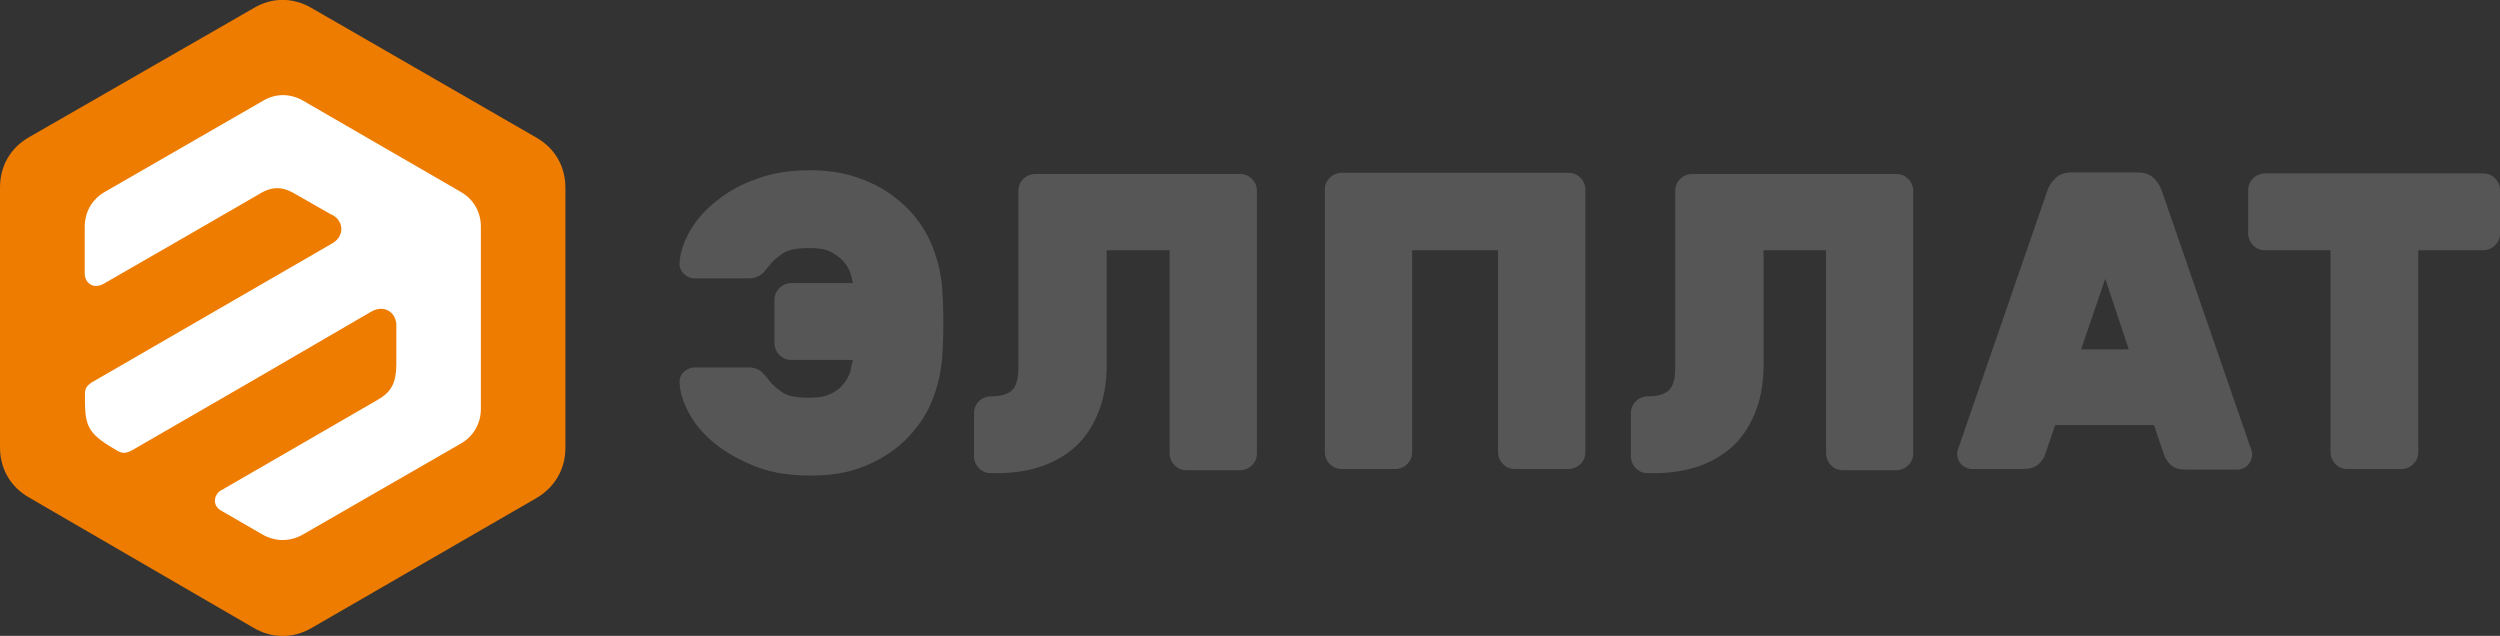
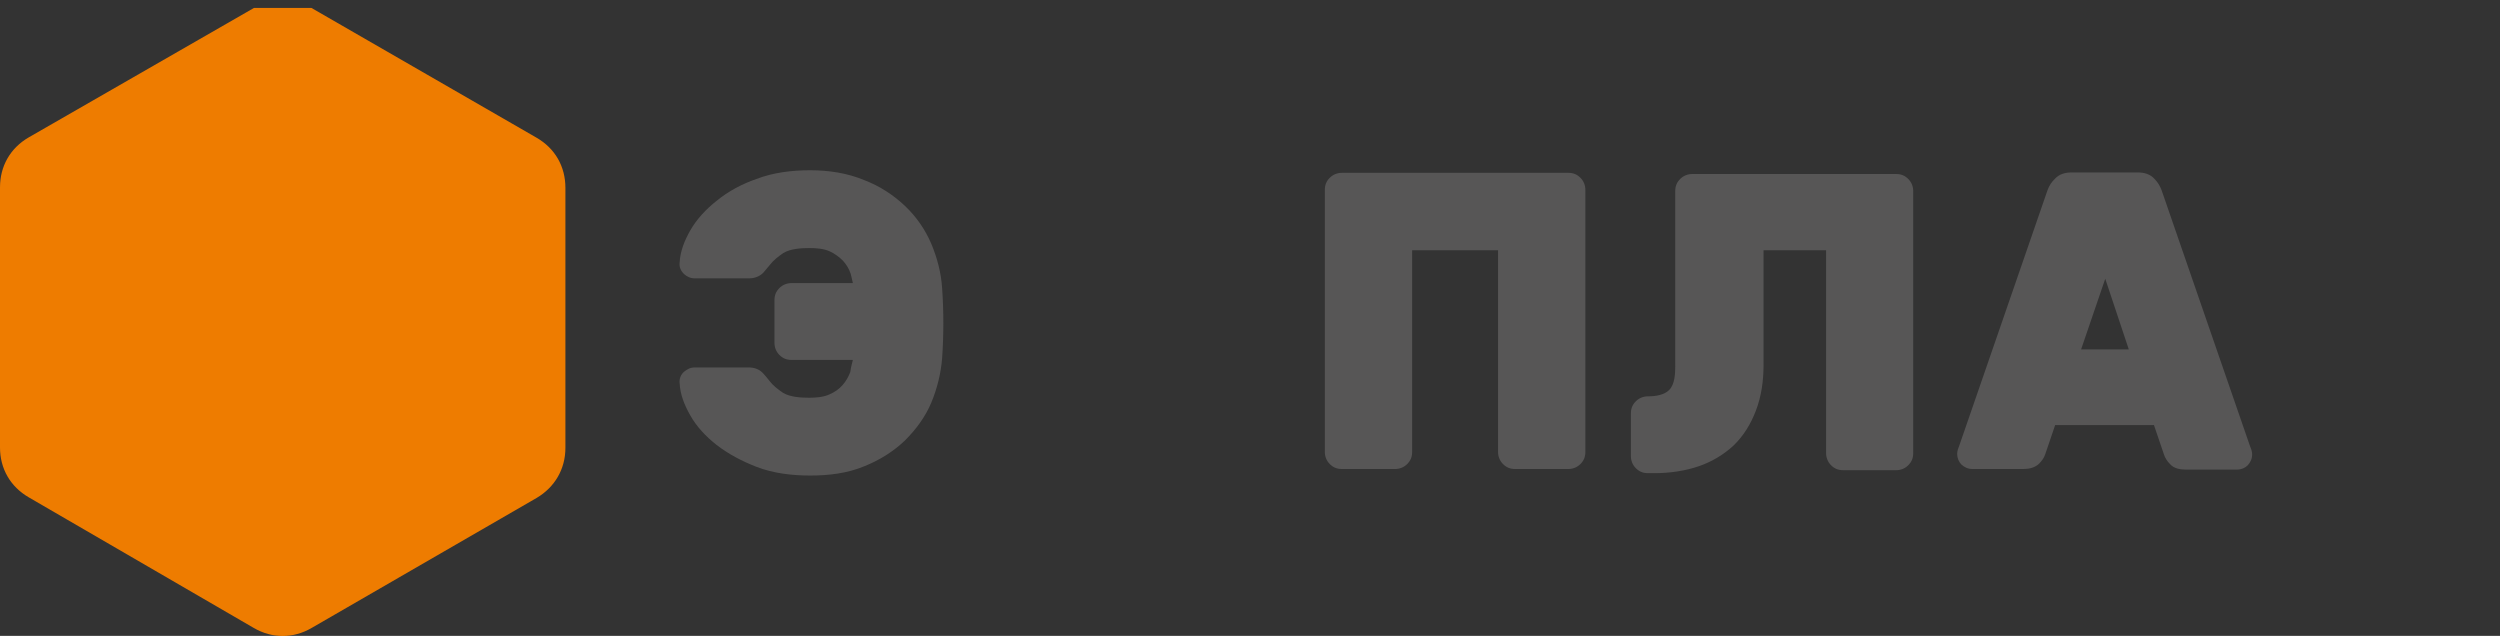
<svg xmlns="http://www.w3.org/2000/svg" version="1.1" id="Layer_1" x="0px" y="0px" viewBox="0 119.5 1262.8 321.2" enable-background="new 0 119.5 1262.8 321.2" xml:space="preserve">
  <rect x="0" y="119.5" width="1262.8" height="321.2" fill="#333333" stroke="none" />
-   <path fill="#EE7C00" d="M157.3,123.5l113.8,65.6c9.3,5.4,14.5,14.5,14.5,25.3v131.3c0,10.8-5.4,19.9-14.5,25.3l-113.7,65.7  c-9.3,5.4-19.9,5.4-29.2,0L14.5,370.7C5.2,365.3,0,356.2,0,345.5V214.2c0-10.8,5.2-19.9,14.5-25.3l113.8-65.4  C137.4,118.1,148,118.1,157.3,123.5" />
-   <path fill="#FFFFFF" d="M153,170.3l79.7,46.1c6.5,3.7,10.2,10.2,10.2,17.6V326c0,7.4-3.7,13.9-10.2,17.6L153,389.5  c-6.5,3.7-13.9,3.7-20.4,0L112,377.6c-5.4-2.8-3.7-8.9,0-10.6c26.2-15.2,52.6-30.3,78.7-45.5c6.9-3.9,9.3-8.4,9.5-17.5v-20.8  c-0.4-5.9-6.1-10.2-13-6.1c-39.7,23.2-79.5,46.2-119.2,69.1c-5.2,3.2-6.7,2.2-10.4,0c-14.3-8.4-14.7-12.4-14.7-27.5  c0-3.3,1.1-4.3,3.2-5.9c40.3-23.4,80.8-46.6,121.1-70c8.2-4.3,5.6-13,0-15l-17.5-10c-5.8-3.5-11.3-5-18.9-0.2  c-26,15-52,30.1-78.2,45.1c-5.4,3.2-9.8-0.2-9.8-5.2V234c0-7.4,3.7-13.9,10.2-17.6l79.7-45.9C139.1,166.6,146.5,166.6,153,170.3" />
+   <path fill="#EE7C00" d="M157.3,123.5l113.8,65.6c9.3,5.4,14.5,14.5,14.5,25.3v131.3c0,10.8-5.4,19.9-14.5,25.3l-113.7,65.7  c-9.3,5.4-19.9,5.4-29.2,0L14.5,370.7C5.2,365.3,0,356.2,0,345.5V214.2c0-10.8,5.2-19.9,14.5-25.3l113.8-65.4  " />
  <path fill="#575656" d="M1093,348.9l-5-14.7h-49.9l-5,14.7c-0.6,1.9-1.7,3.3-3,4.7c-2.2,2.2-5.3,2.8-8,2.8h-25.8  c-2.2,0-3.9-0.8-5.5-2.2c-1.4-1.4-2.2-3.3-2.2-5.5c0-1.4,0.6-3,1.1-4.2l44.6-129.1c0.8-2.2,2.2-4.2,3.6-5.5c2.2-2.5,5.3-3.3,8.6-3.3  h33.2c3.3,0,6.4,0.8,8.6,3.3c1.7,1.7,2.8,3.6,3.6,5.8l44.6,129.1c0.6,1.4,1.1,2.8,1.1,4.2c0,2.2-0.8,3.9-2.2,5.5  c-1.4,1.4-3.3,2.2-5.5,2.2h-25.8c-3,0-6.1-0.6-8-2.8C1094.7,352.5,1093.6,350.8,1093,348.9 M1051.2,296h24.1l-11.9-35.7L1051.2,296z  " />
-   <path fill="#575656" d="M1221.5,245.9v101.9c0,2.5-0.8,4.4-2.5,6.1c-1.7,1.7-3.9,2.5-6.1,2.5h-27.1c-2.5,0-4.4-0.8-6.1-2.5  c-1.7-1.7-2.5-3.9-2.5-6.1V245.9h-33c-2.5,0-4.4-0.8-6.1-2.5c-1.7-1.7-2.5-3.9-2.5-6.1v-21.6c0-2.5,0.8-4.4,2.5-6.1  c1.7-1.7,3.9-2.5,6.1-2.5h110c2.5,0,4.4,0.8,6.1,2.5c1.7,1.7,2.5,3.9,2.5,6.1v21.6c0,2.5-0.8,4.4-2.5,6.1c-1.7,1.7-3.9,2.5-6.1,2.5  H1221.5z" />
  <path fill="#575656" d="M890.8,245.9V304c0,7.8-1.1,15.8-3.9,23c-2.5,6.6-6.1,12.5-11.1,17.4c-5,4.7-11.1,8.3-17.4,10.5  c-7.2,2.5-15,3.6-22.7,3.6h-3.3c-2.5,0-4.4-0.8-6.1-2.5s-2.5-3.9-2.5-6.1v-21.6c0-2.5,0.8-4.4,2.5-6.1s3.9-2.5,6.1-2.5  c3.6,0,8.3-0.6,10.8-3.3c2.8-2.8,3-8.3,3-11.9V216c0-2.5,0.8-4.4,2.5-6.1c1.7-1.7,3.9-2.5,6.1-2.5h103c2.5,0,4.4,0.8,6.1,2.5  c1.7,1.7,2.5,3.9,2.5,6.1v132.4c0,2.5-0.8,4.4-2.5,6.1c-1.7,1.7-3.9,2.5-6.1,2.5H931c-2.5,0-4.4-0.8-6.1-2.5  c-1.7-1.7-2.5-3.9-2.5-6.1V245.9H890.8z" />
  <path fill="#575656" d="M756.2,245.9h-42.9v101.9c0,2.5-0.8,4.4-2.5,6.1c-1.7,1.7-3.9,2.5-6.1,2.5h-26.9c-2.5,0-4.4-0.8-6.1-2.5  c-1.7-1.7-2.5-3.9-2.5-6.1V215.4c0-2.5,0.8-4.4,2.5-6.1c1.7-1.7,3.9-2.5,6.1-2.5h114.4c2.5,0,4.4,0.8,6.1,2.5  c1.7,1.7,2.5,3.9,2.5,6.1v132.4c0,2.5-0.8,4.4-2.5,6.1c-1.7,1.7-3.9,2.5-6.1,2.5h-26.9c-2.5,0-4.4-0.8-6.1-2.5s-2.5-3.9-2.5-6.1  V245.9H756.2z" />
-   <path fill="#575656" d="M559,245.9V304c0,7.8-1.1,15.8-3.9,23c-2.5,6.6-6.1,12.5-11.1,17.4c-5,4.7-11.1,8.3-17.4,10.5  c-7.2,2.5-15,3.6-22.7,3.6h-3.3c-2.5,0-4.4-0.8-6.1-2.5c-1.7-1.7-2.5-3.9-2.5-6.1v-21.6c0-2.5,0.8-4.4,2.5-6.1  c1.7-1.7,3.9-2.5,6.1-2.5c3.6,0,8.3-0.6,10.8-3.3c2.8-2.8,3-8.3,3-11.9V216c0-2.5,0.8-4.4,2.5-6.1c1.7-1.7,3.9-2.5,6.1-2.5h103.3  c2.5,0,4.4,0.8,6.1,2.5c1.7,1.7,2.5,3.9,2.5,6.1v132.4c0,2.5-0.8,4.4-2.5,6.1c-1.7,1.7-3.9,2.5-6.1,2.5h-26.9  c-2.5,0-4.4-0.8-6.1-2.5c-1.7-1.7-2.5-3.9-2.5-6.1V245.9H559z" />
  <path fill="#575656" d="M430.8,301.3h-31c-2.5,0-4.4-0.8-6.1-2.5c-1.7-1.7-2.5-3.9-2.5-6.1v-21.6c0-2.5,0.8-4.4,2.5-6.1  c1.7-1.7,3.9-2.5,6.1-2.5h31c-0.3-1.7-0.8-3.3-1.1-4.7c-0.8-2.5-2.2-4.7-3.9-6.6c-1.9-1.9-4.2-3.6-6.6-4.7c-3-1.4-6.9-1.7-10.2-1.7  c-4.2,0-9.7,0.3-13.3,2.5c-2.5,1.7-5,3.6-6.9,6.1l0,0l0,0c-1.1,1.4-2.2,2.5-3.3,3.9c-1.9,1.9-4.4,2.8-7.2,2.8H351  c-2.2,0-3.9-0.8-5.5-2.2c-1.7-1.7-2.5-3.6-2.2-5.8c0.3-5.8,2.5-11.1,5.3-16.1c3.3-5.8,8-10.8,13.3-15c6.1-5,13-8.6,20.2-11.1  c8.6-3.3,18-4.4,27.1-4.4c9.4,0,18.8,1.4,27.4,5c7.8,3,14.7,7.5,20.5,13c5.8,5.5,10.2,11.9,13.3,19.1c3,7.2,5,14.7,5.5,22.7  c0.8,11.6,0.8,23.3,0,34.9c-0.6,7.8-2.5,15.5-5.5,22.7c-3,7.2-7.8,13.6-13.3,19.1c-6.1,5.8-13,10-20.5,13c-8.6,3.6-18,4.7-27.4,4.7  c-9.1,0-18.6-1.1-27.1-4.4c-7.2-2.8-14.1-6.4-20.2-11.1c-5.3-4.2-10-9.1-13.3-15c-2.8-5-5-10.2-5.3-16.1c-0.3-2.2,0.6-4.4,2.2-5.8  c1.7-1.4,3.3-2.2,5.5-2.2h27.1c2.8,0,5.3,0.8,7.2,2.8c1.1,1.1,2.2,2.5,3.3,3.9l0,0l0,0c1.9,2.5,4.4,4.4,6.9,6.1  c3.6,2.2,9.1,2.5,13.3,2.5c3.3,0,7.2-0.3,10.2-1.7c2.5-1.1,4.7-2.5,6.6-4.7c1.7-1.9,3-4.2,3.9-6.6  C429.9,304.3,430.5,302.9,430.8,301.3" />
</svg>